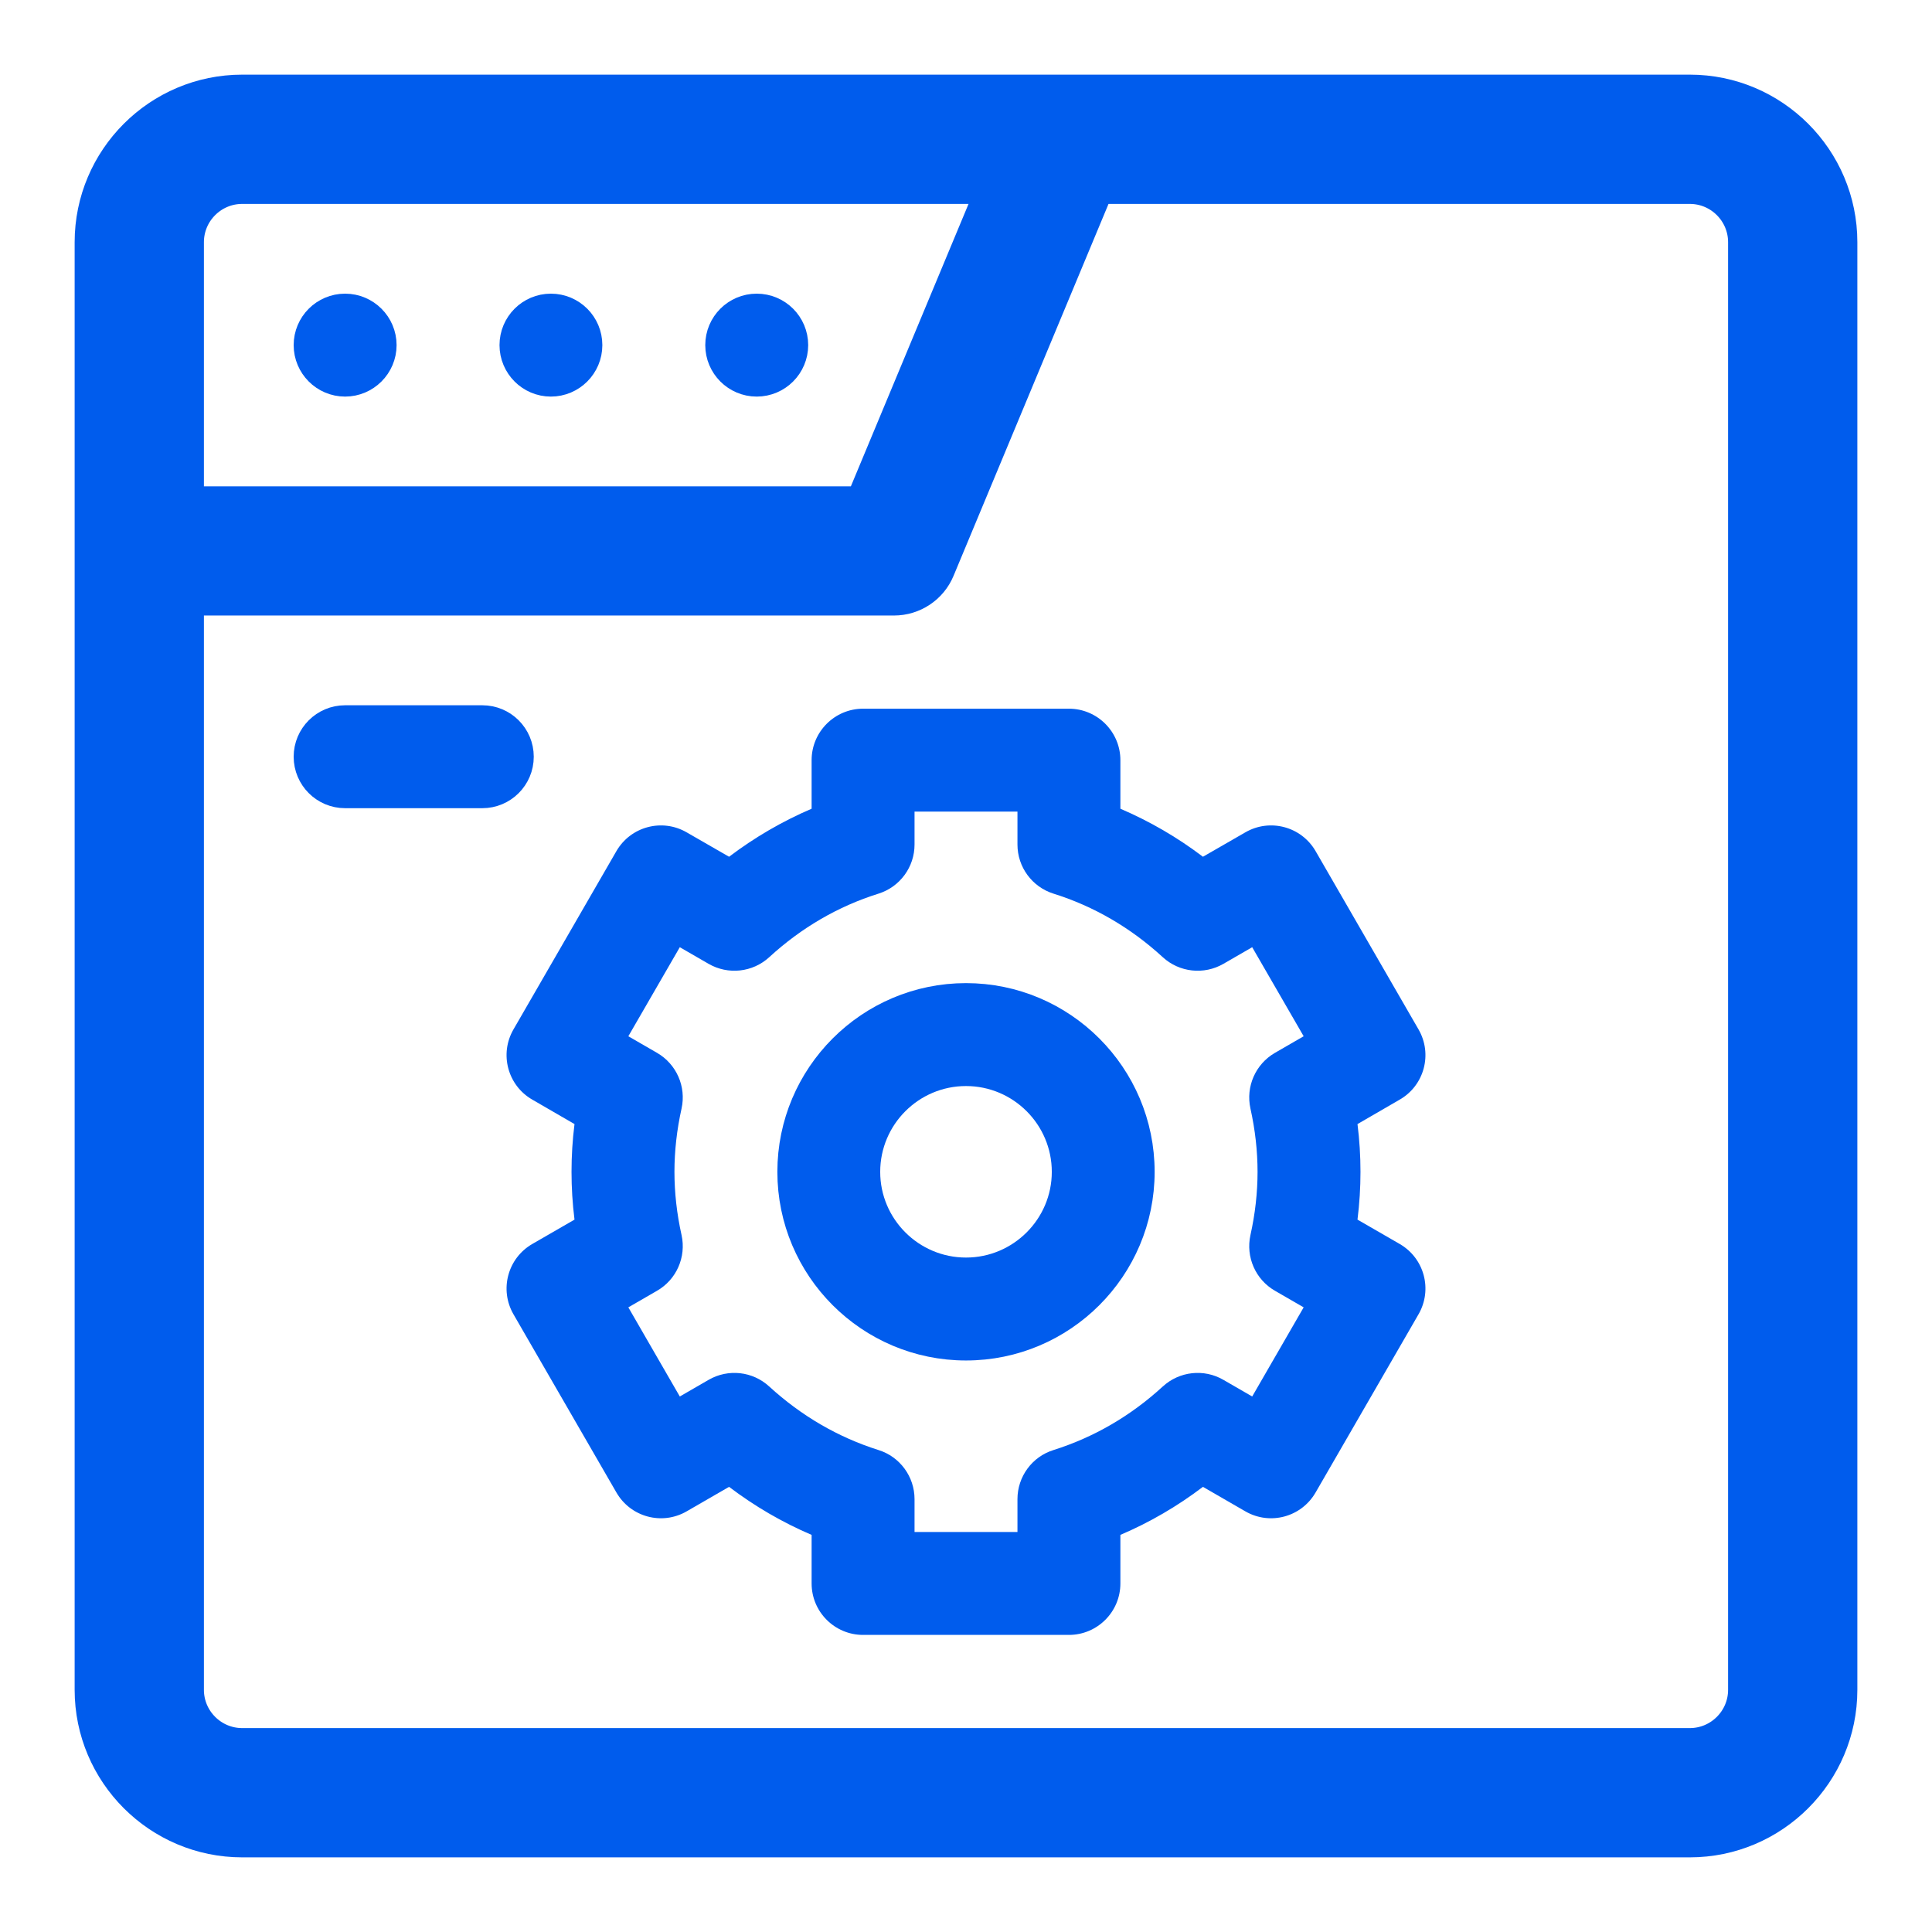
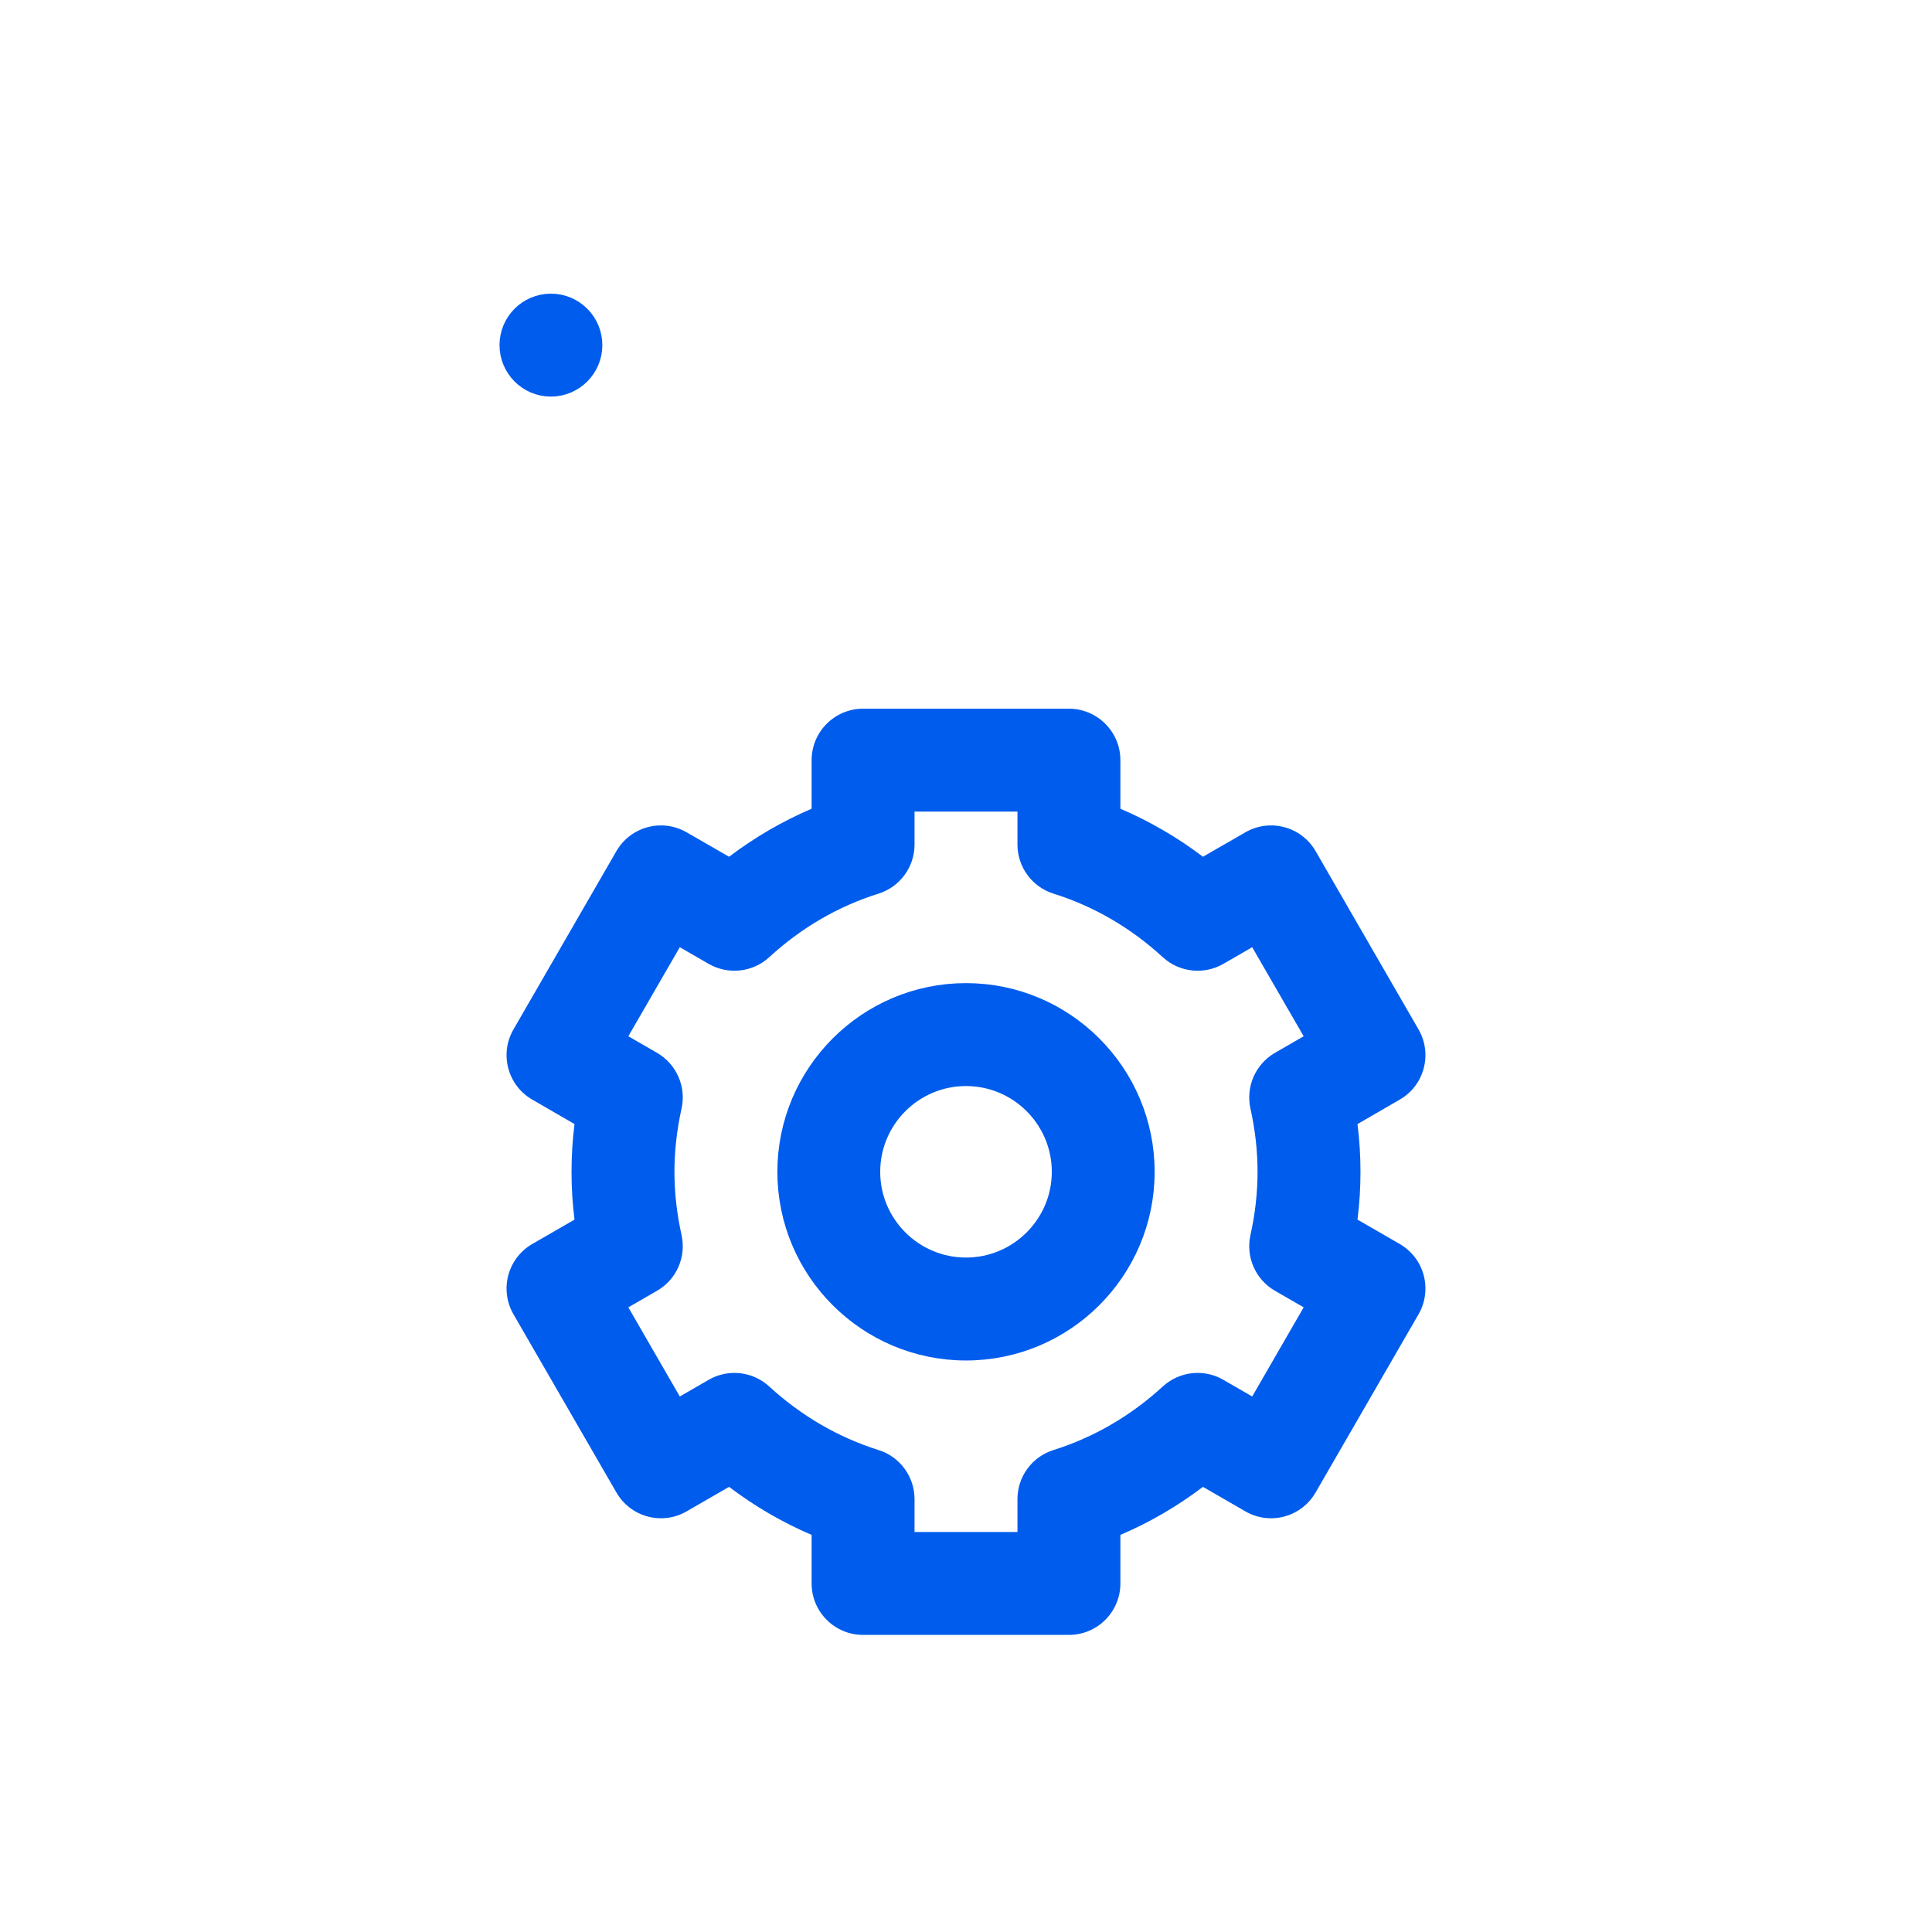
<svg xmlns="http://www.w3.org/2000/svg" width="22" height="22" viewBox="0 0 22 22" fill="none">
-   <path d="M19.242 1H2.758C1.789 1 1 1.789 1 2.758V19.242C1 20.211 1.789 21 2.758 21H19.242C20.211 21 21 20.211 21 19.242V2.758C21 1.789 20.211 1 19.242 1ZM2.172 2.758C2.172 2.435 2.435 2.172 2.758 2.172H11.254L9.789 5.688H2.172V2.758ZM19.828 19.242C19.828 19.565 19.565 19.828 19.242 19.828H2.758C2.435 19.828 2.172 19.565 2.172 19.242V6.859H10.18C10.416 6.859 10.63 6.717 10.72 6.499L12.523 2.172H19.242C19.565 2.172 19.828 2.435 19.828 2.758V19.242Z" fill="#005CED" stroke="#005CED" stroke-width="0.3" />
-   <path d="M4.366 3.93C4.366 4.17 4.17 4.366 3.93 4.366C3.689 4.366 3.494 4.17 3.494 3.93C3.494 3.689 3.689 3.494 3.93 3.494C4.17 3.494 4.366 3.689 4.366 3.93Z" fill="#005CED" stroke="#005CED" stroke-width="0.3" />
  <path d="M6.709 3.93C6.709 4.17 6.514 4.366 6.273 4.366C6.033 4.366 5.838 4.17 5.838 3.93C5.838 3.689 6.033 3.494 6.273 3.494C6.514 3.494 6.709 3.689 6.709 3.93Z" fill="#005CED" stroke="#005CED" stroke-width="0.3" />
-   <path d="M9.053 3.93C9.053 4.17 8.858 4.366 8.617 4.366C8.376 4.366 8.181 4.17 8.181 3.93C8.181 3.689 8.376 3.494 8.617 3.494C8.858 3.494 9.053 3.689 9.053 3.93Z" fill="#005CED" stroke="#005CED" stroke-width="0.3" />
  <path d="M16.153 11.722L14.981 9.692C14.819 9.412 14.461 9.316 14.181 9.478L13.698 9.756C13.406 9.534 13.091 9.352 12.758 9.209V8.656C12.758 8.333 12.495 8.07 12.172 8.07H9.828C9.505 8.07 9.242 8.333 9.242 8.656V9.209C8.909 9.352 8.595 9.534 8.302 9.756L7.819 9.478C7.539 9.316 7.181 9.412 7.019 9.692L5.847 11.722C5.685 12.002 5.781 12.361 6.062 12.522L6.542 12.8C6.519 12.982 6.508 13.164 6.508 13.344C6.508 13.523 6.519 13.705 6.542 13.888L6.062 14.165C5.781 14.327 5.685 14.685 5.847 14.966L7.019 16.995C7.181 17.276 7.539 17.372 7.819 17.21L8.302 16.931C8.595 17.153 8.909 17.336 9.242 17.478V18.031C9.242 18.355 9.505 18.617 9.828 18.617H12.172C12.495 18.617 12.758 18.355 12.758 18.031V17.478C13.091 17.336 13.406 17.153 13.698 16.931L14.181 17.21C14.461 17.372 14.819 17.276 14.981 16.995L16.153 14.966C16.315 14.685 16.219 14.327 15.938 14.165L15.458 13.888C15.481 13.705 15.492 13.523 15.492 13.344C15.492 13.164 15.481 12.982 15.458 12.8L15.938 12.522C16.219 12.361 16.315 12.002 16.153 11.722ZM14.239 12.623C14.293 12.866 14.32 13.108 14.32 13.344C14.32 13.579 14.293 13.822 14.239 14.064C14.184 14.314 14.297 14.571 14.518 14.698L14.845 14.887L14.259 15.902L13.93 15.712C13.709 15.584 13.43 15.615 13.241 15.788C12.875 16.124 12.456 16.367 11.996 16.512C11.752 16.588 11.586 16.815 11.586 17.071V17.445H10.414V17.071C10.414 16.815 10.248 16.588 10.004 16.512C9.544 16.367 9.125 16.123 8.759 15.788C8.571 15.615 8.292 15.584 8.07 15.712L7.741 15.902L7.155 14.887L7.482 14.698C7.703 14.571 7.816 14.314 7.761 14.064C7.707 13.822 7.68 13.579 7.68 13.344C7.68 13.108 7.707 12.866 7.761 12.623C7.816 12.373 7.703 12.117 7.482 11.989L7.155 11.8L7.741 10.786L8.07 10.976C8.292 11.103 8.57 11.073 8.759 10.9C9.125 10.564 9.544 10.32 10.004 10.176C10.248 10.099 10.414 9.873 10.414 9.617V9.242H11.586V9.617C11.586 9.873 11.752 10.099 11.996 10.176C12.456 10.32 12.875 10.564 13.241 10.9C13.43 11.073 13.709 11.103 13.93 10.976L14.259 10.786L14.845 11.8L14.518 11.989C14.297 12.117 14.184 12.373 14.239 12.623Z" fill="#005CED" />
  <path d="M9.002 13.344C9.002 12.242 9.898 11.345 11 11.345C12.102 11.345 12.998 12.242 12.998 13.344C12.998 14.446 12.102 15.342 11 15.342C9.898 15.342 9.002 14.446 9.002 13.344ZM9.873 13.344C9.873 13.965 10.379 14.47 11 14.47C11.621 14.47 12.127 13.965 12.127 13.344C12.127 12.722 11.621 12.217 11 12.217C10.379 12.217 9.873 12.722 9.873 13.344Z" fill="#005CED" stroke="#005CED" stroke-width="0.3" />
-   <path d="M5.492 8.181C5.733 8.181 5.928 8.376 5.928 8.617C5.928 8.858 5.733 9.053 5.492 9.053H3.93C3.689 9.053 3.494 8.858 3.494 8.617C3.494 8.376 3.689 8.181 3.93 8.181H5.492Z" fill="#005CED" stroke="#005CED" stroke-width="0.3" />
</svg>